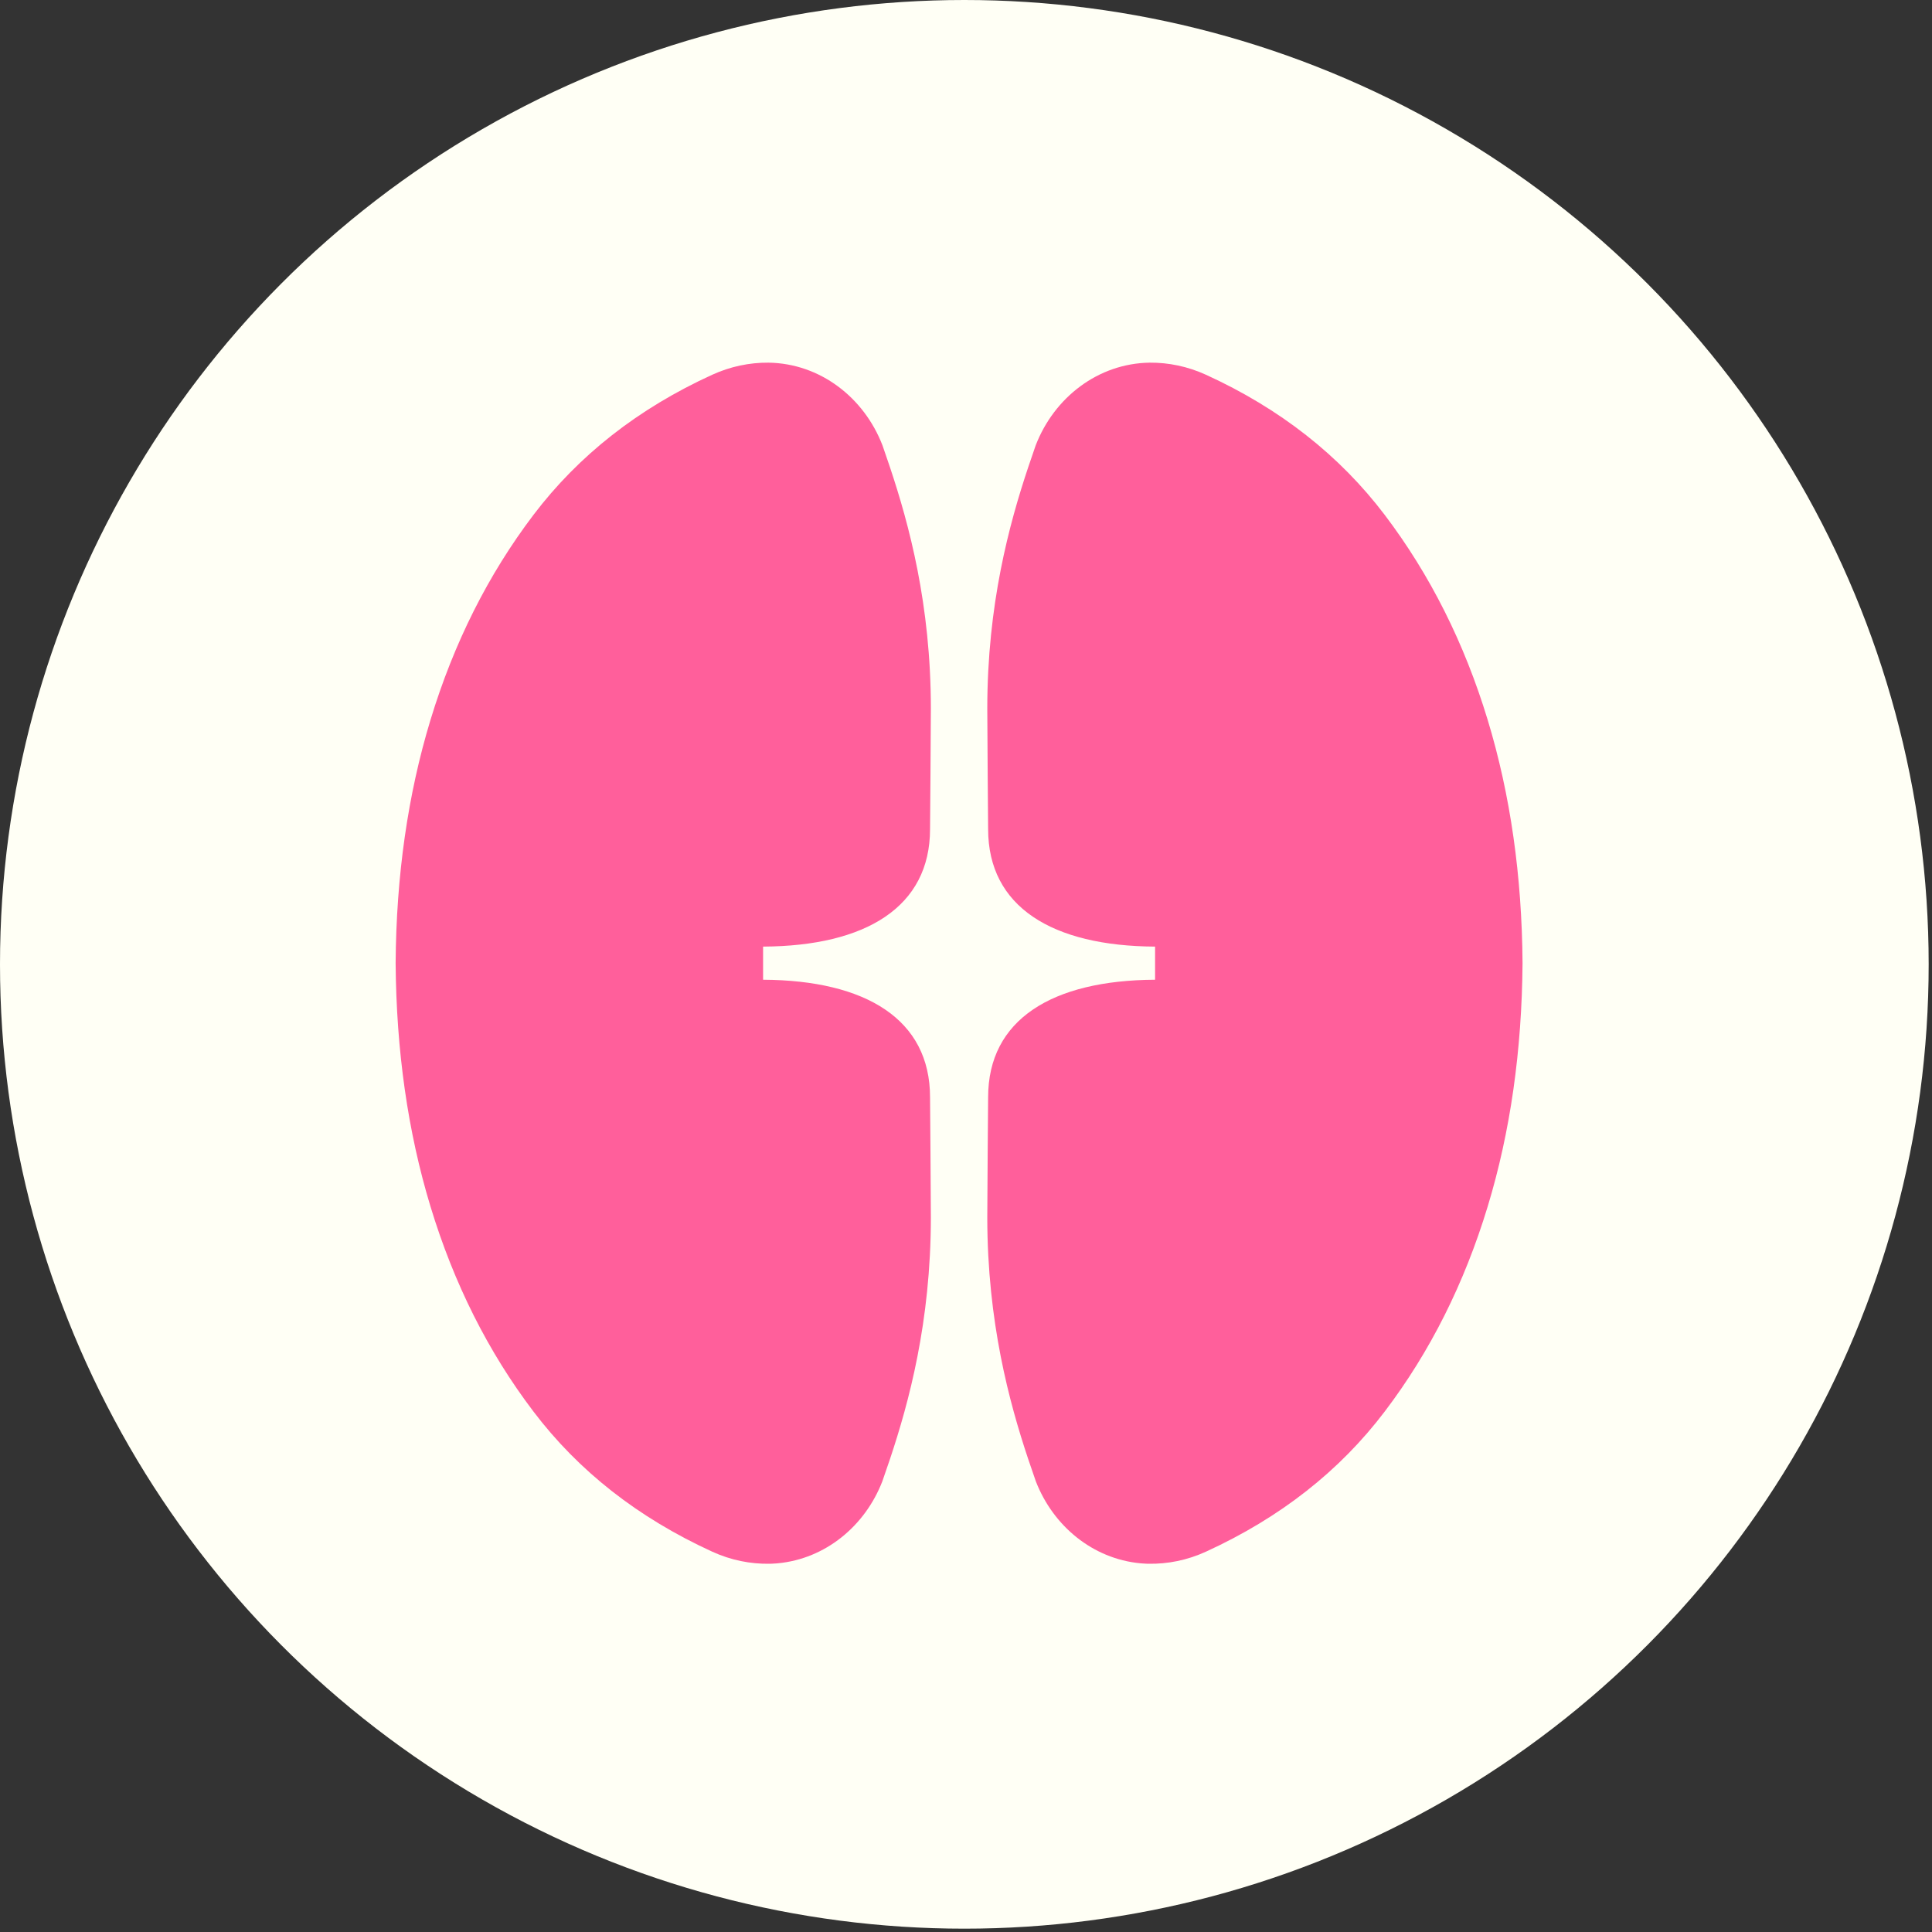
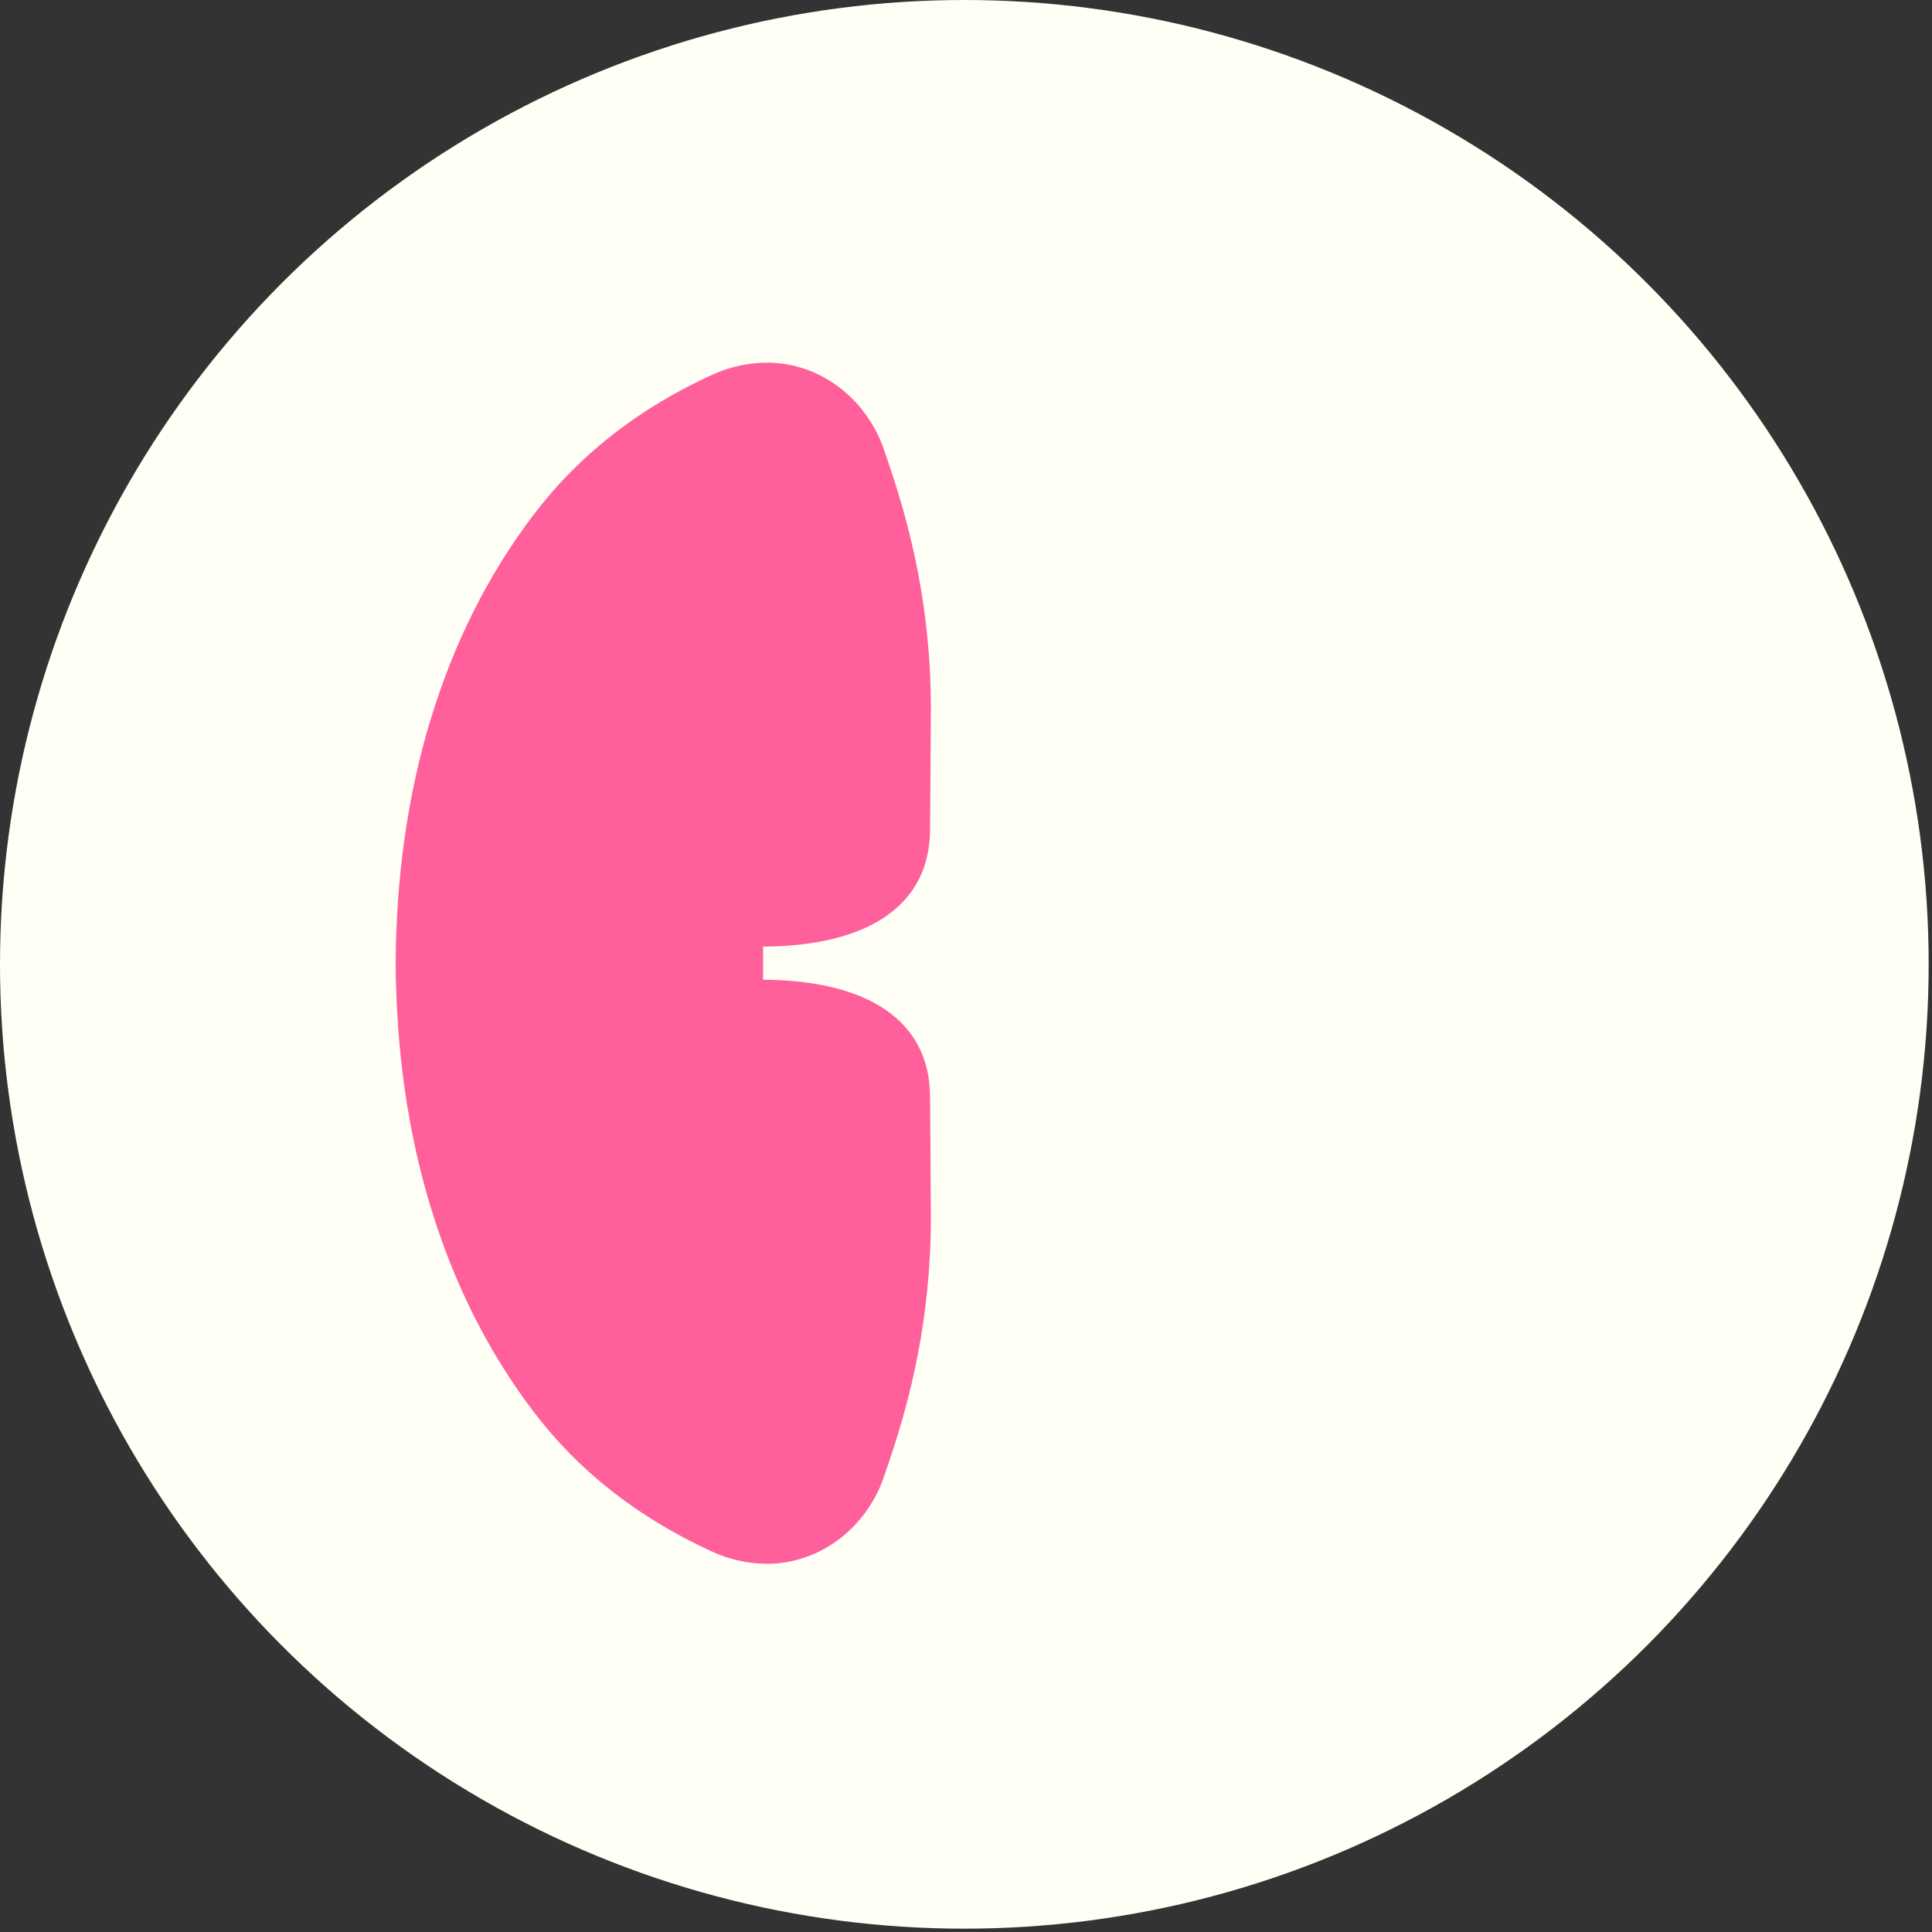
<svg xmlns="http://www.w3.org/2000/svg" width="108" height="108" viewBox="0 0 108 108" fill="none">
  <rect x="0" y="0" width="108" height="108" fill="#333333" stroke="none" />
  <circle cx="53.907" cy="53.907" r="53.907" fill="#FFFFF5" />
  <path d="M42.657 54.767V52.916C48.409 52.886 51.99 50.694 51.99 46.348C51.99 46.348 52.036 40.827 52.036 39.616C52.036 33.777 50.805 29.284 49.755 26.135L49.332 24.898C48.295 22.212 45.836 20.313 42.957 20.273C41.908 20.264 40.837 20.481 39.804 20.953C35.677 22.84 32.35 25.45 29.819 28.785C27.292 32.12 25.371 35.937 24.063 40.248C22.793 44.431 22.15 48.967 22.116 53.835C22.116 53.835 22.116 53.84 22.116 53.844C22.116 53.844 22.116 53.848 22.116 53.853C22.154 58.721 22.793 63.257 24.063 67.44C25.371 71.751 27.288 75.572 29.819 78.903C32.346 82.238 35.677 84.844 39.804 86.735C40.862 87.221 41.954 87.433 43.025 87.415C43.114 87.415 43.203 87.41 43.292 87.402C43.359 87.402 43.423 87.393 43.491 87.388C46.132 87.136 48.35 85.317 49.323 82.808L49.755 81.549C50.805 78.399 52.032 73.903 52.036 68.067C52.036 66.857 51.99 61.336 51.99 61.336C51.99 56.989 48.413 54.798 42.657 54.767Z" fill="#FF5F9B" />
-   <path d="M64.57 54.767V52.916C58.818 52.886 55.237 50.694 55.237 46.348C55.237 46.348 55.19 40.827 55.19 39.616C55.19 33.777 56.422 29.284 57.472 26.135L57.895 24.898C58.932 22.212 61.391 20.313 64.269 20.273C65.319 20.264 66.39 20.481 67.423 20.953C71.55 22.84 74.876 25.45 77.408 28.785C79.935 32.12 81.856 35.937 83.164 40.248C84.434 44.431 85.077 48.967 85.111 53.835C85.111 53.835 85.111 53.84 85.111 53.844C85.111 53.844 85.111 53.848 85.111 53.853C85.073 58.721 84.434 63.257 83.164 67.44C81.856 71.751 79.939 75.572 77.408 78.903C74.881 82.238 71.55 84.844 67.423 86.735C66.365 87.221 65.273 87.433 64.202 87.415C64.113 87.415 64.024 87.41 63.935 87.402C63.867 87.402 63.804 87.393 63.736 87.388C61.095 87.136 58.877 85.317 57.904 82.808L57.472 81.549C56.422 78.399 55.195 73.903 55.19 68.067C55.19 66.857 55.237 61.336 55.237 61.336C55.237 56.989 58.814 54.798 64.57 54.767Z" fill="#FF5F9B" />
</svg>